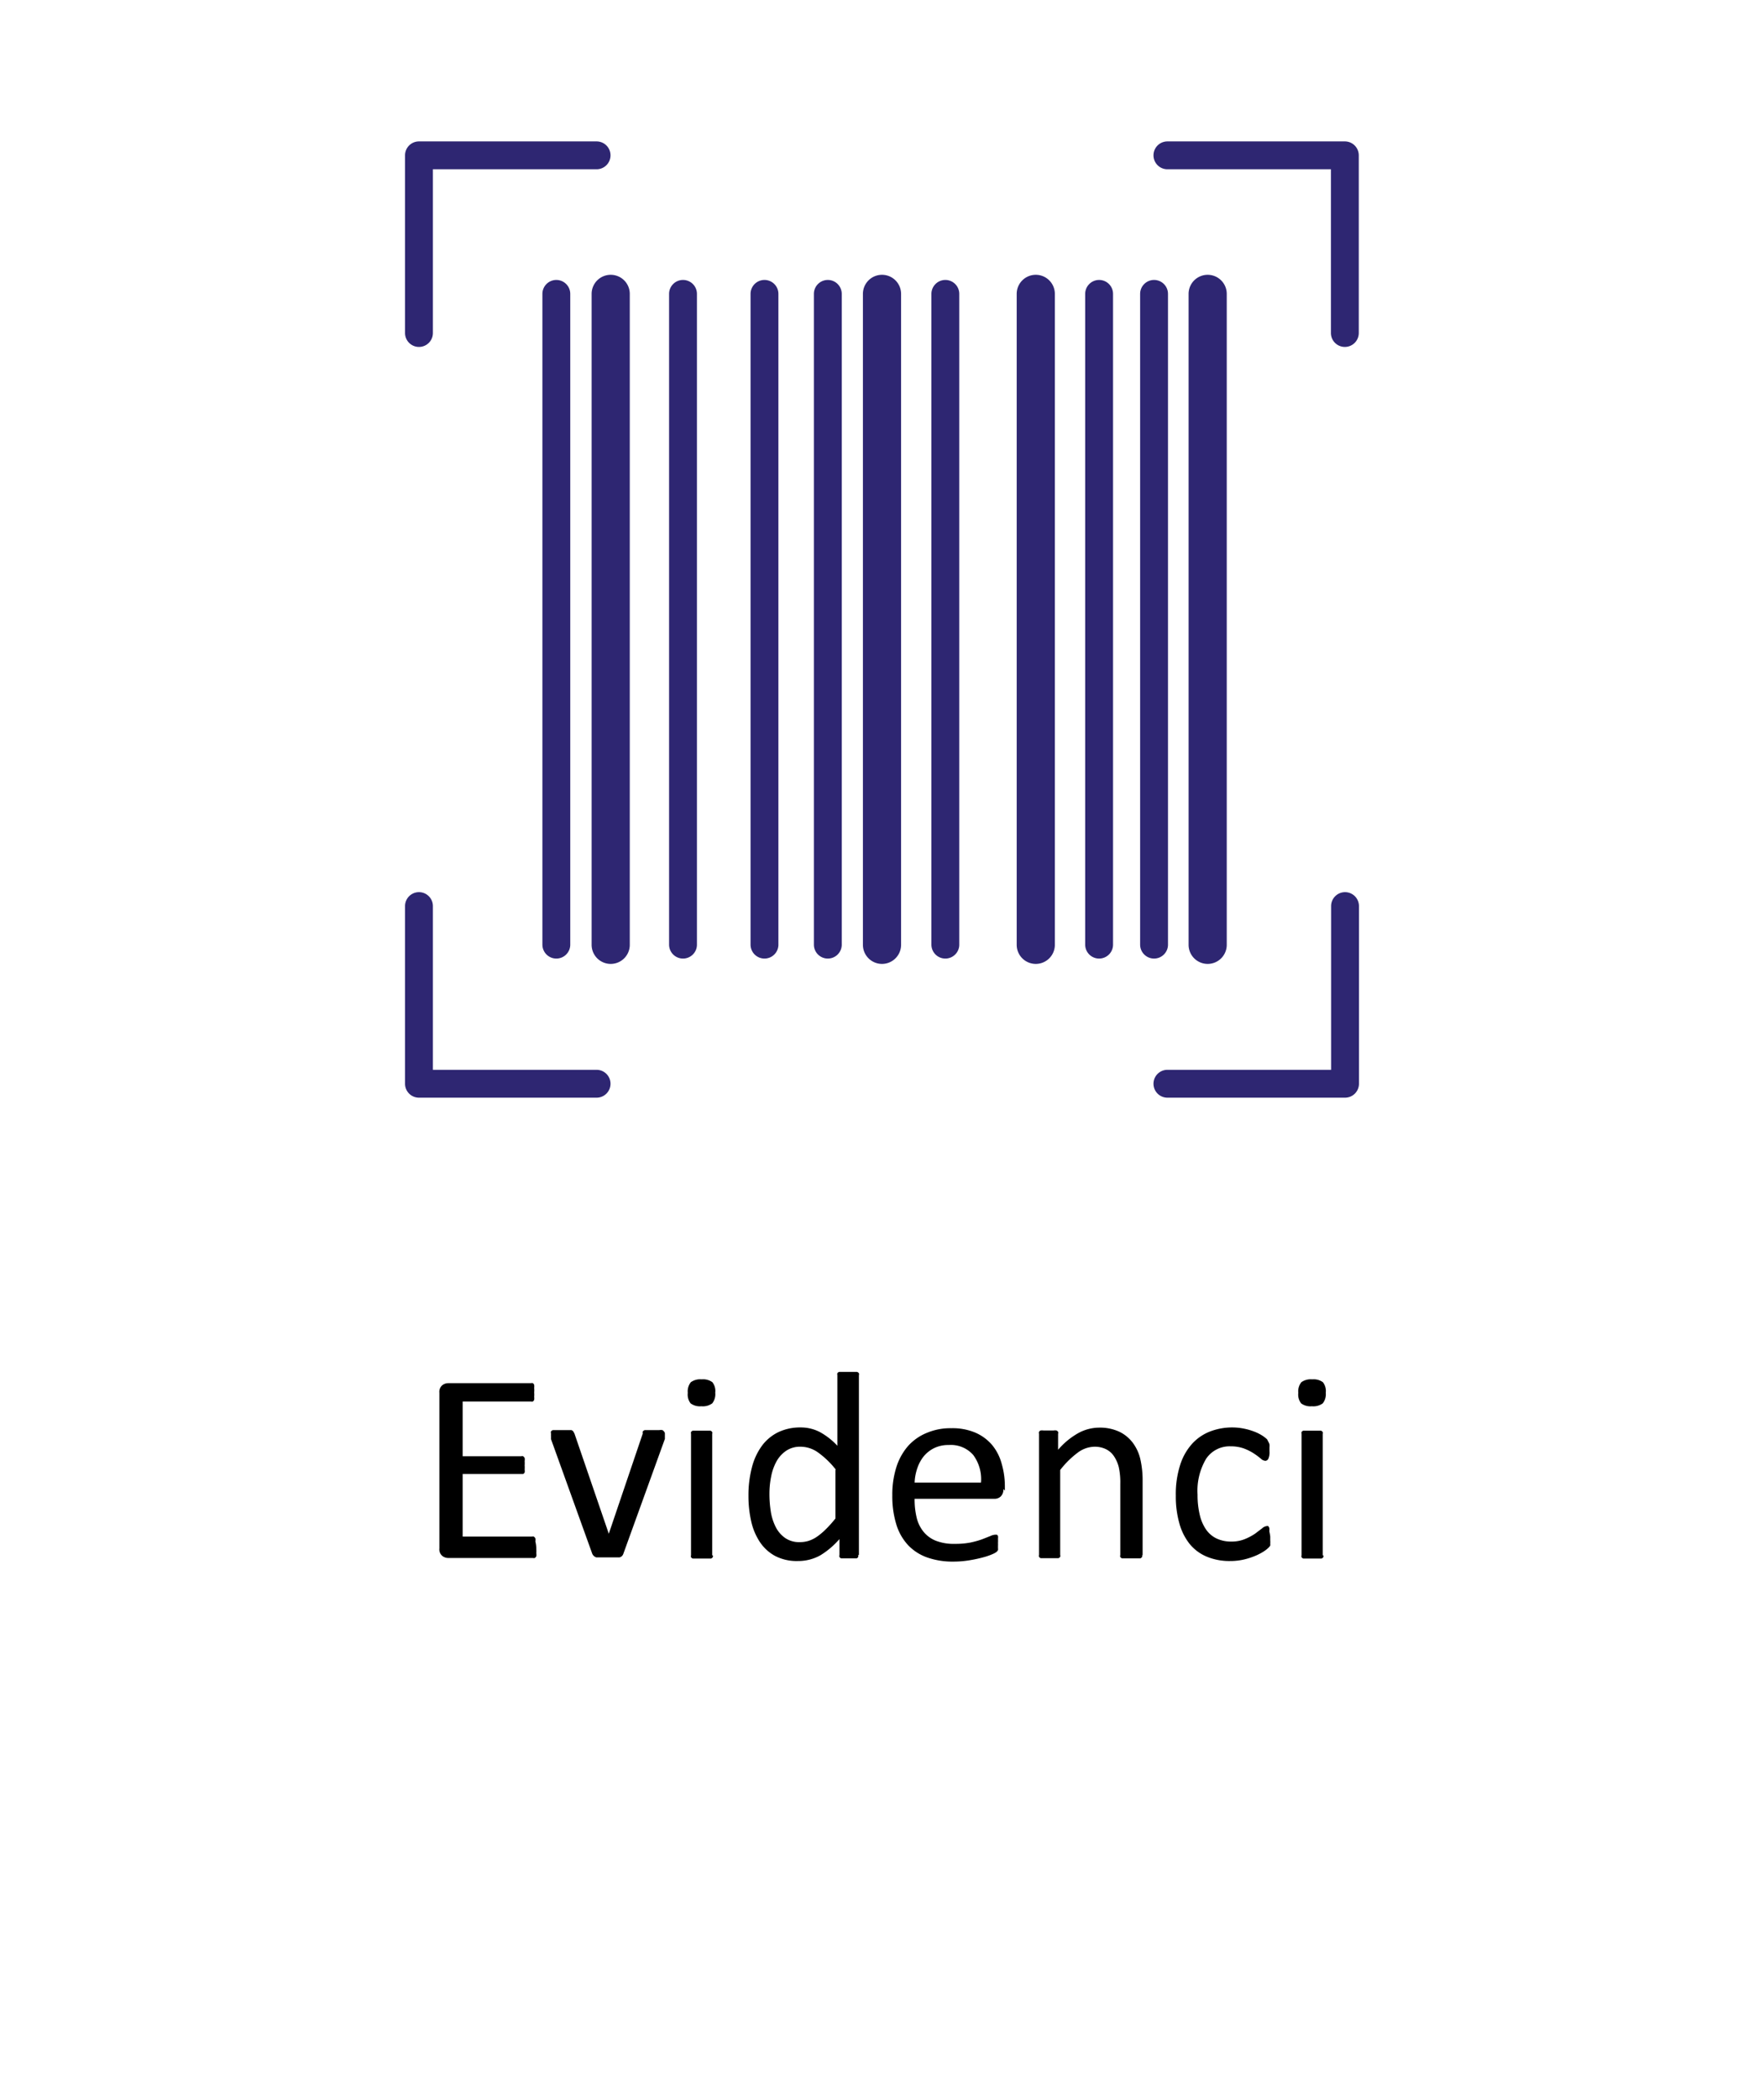
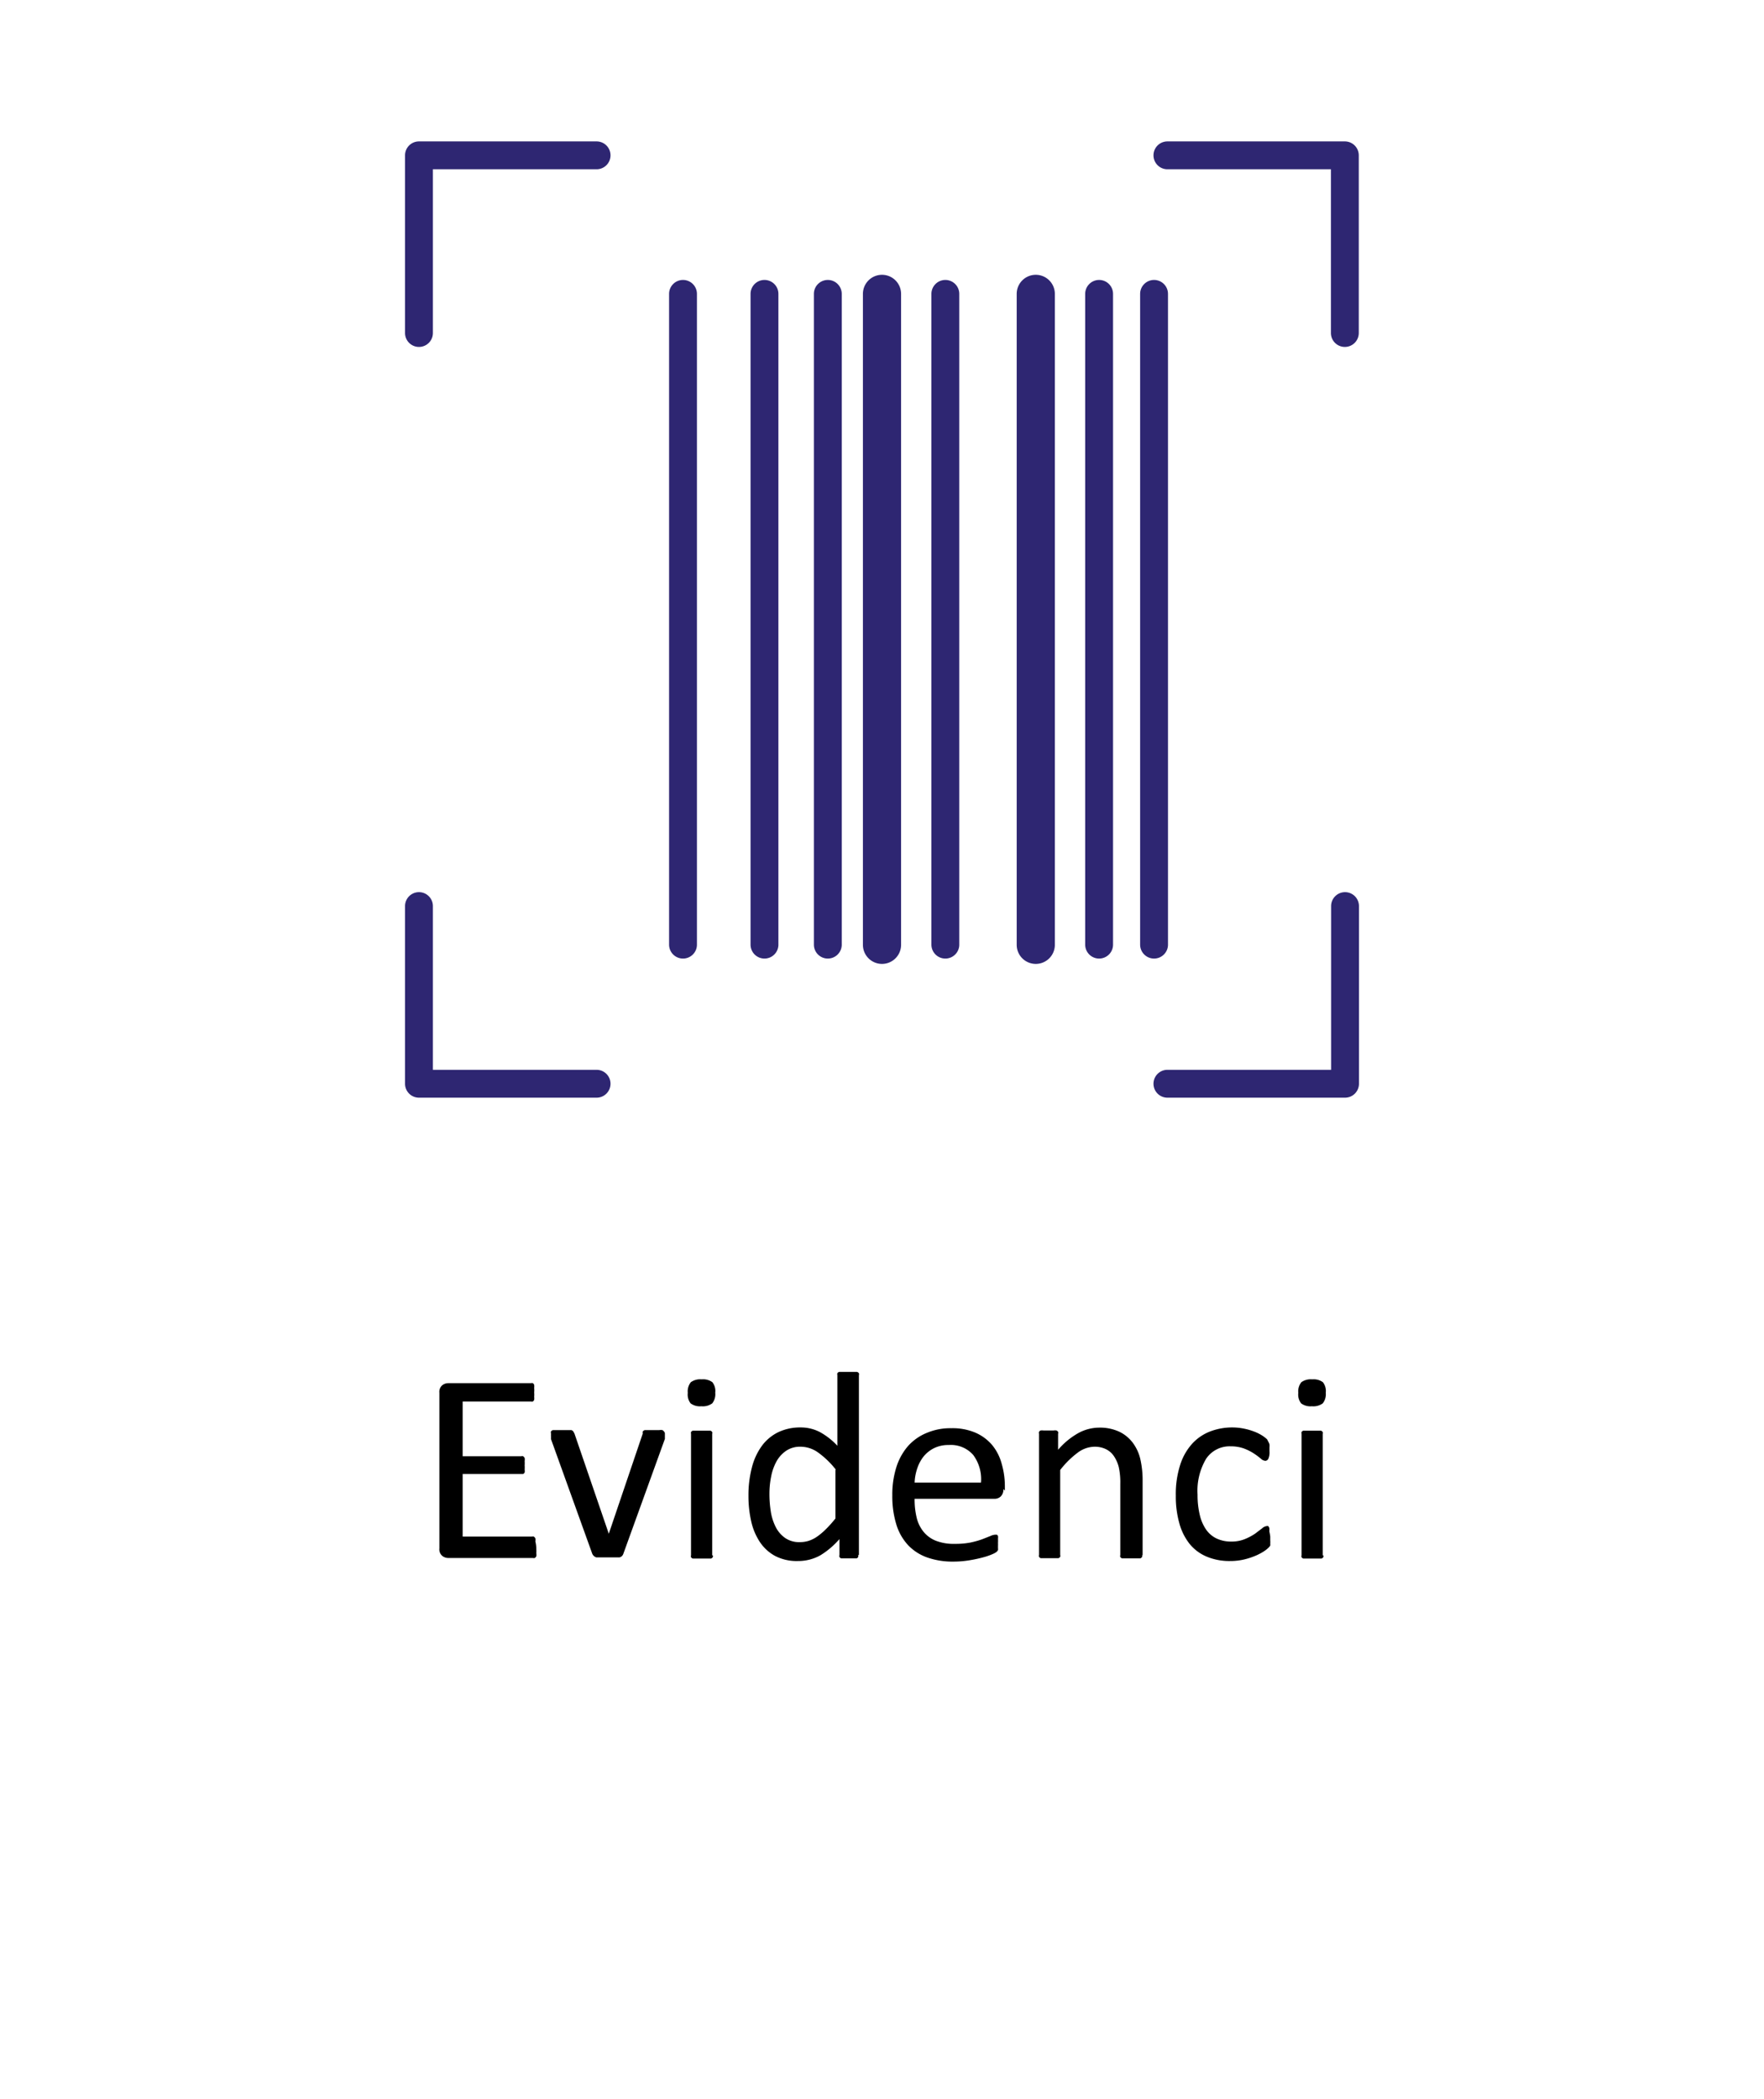
<svg xmlns="http://www.w3.org/2000/svg" id="Vrstva_1" data-name="Vrstva 1" viewBox="0 0 92.46 110">
  <defs>
    <style>.cls-1{fill:#2e2672;}.cls-2{fill:none;}</style>
  </defs>
  <title>ikona_landingpage_07</title>
  <path d="M616.62-21.06a1.54,1.54,0,0,1,0,.22,0.47,0.47,0,0,1,0,.16,0.24,0.24,0,0,1-.08.09,0.19,0.19,0,0,1-.1,0H612a0.5,0.5,0,0,1-.31-0.11,0.45,0.45,0,0,1-.15-0.39v-8.16a0.45,0.45,0,0,1,.15-0.39,0.5,0.5,0,0,1,.31-0.11h4.34a0.19,0.19,0,0,1,.1,0,0.2,0.2,0,0,1,.07.09,0.72,0.72,0,0,1,0,.16,1.33,1.33,0,0,1,0,.24,1.24,1.24,0,0,1,0,.22,0.65,0.65,0,0,1,0,.16,0.2,0.2,0,0,1-.07.09,0.19,0.19,0,0,1-.1,0h-3.58v2.87h3.07a0.18,0.18,0,0,1,.1,0,0.26,0.26,0,0,1,.08.09,0.45,0.45,0,0,1,0,.16,1.67,1.67,0,0,1,0,.23,1.47,1.47,0,0,1,0,.22,0.44,0.44,0,0,1,0,.15,0.2,0.2,0,0,1-.08.08l-0.1,0h-3.07v3.28h3.63a0.19,0.19,0,0,1,.1,0,0.25,0.25,0,0,1,.08.09,0.43,0.43,0,0,1,0,.16A1.66,1.66,0,0,1,616.62-21.06Z" transform="translate(-588.51 102.23)" />
  <path d="M623.36-27.12a0.55,0.55,0,0,1,0,.06V-27l0,0.08,0,0.09-2.17,6a0.37,0.37,0,0,1-.07.13,0.31,0.31,0,0,1-.14.08l-0.23,0H620l-0.23,0a0.34,0.34,0,0,1-.14-0.08,0.35,0.35,0,0,1-.08-0.12l-2.16-6,0-.15a0.67,0.67,0,0,1,0-.1,0.5,0.5,0,0,1,0-.05,0.17,0.17,0,0,1,0-.1,0.19,0.19,0,0,1,.1-0.07l0.18,0h0.6l0.19,0a0.23,0.23,0,0,1,.1.07l0.06,0.11,1.8,5.25,0,0.08,0-.08,1.78-5.25a0.25,0.25,0,0,1,0-.11,0.26,0.26,0,0,1,.1-0.07l0.18,0h0.58a0.47,0.47,0,0,1,.17,0,0.2,0.2,0,0,1,.08.07A0.17,0.17,0,0,1,623.36-27.12Z" transform="translate(-588.51 102.23)" />
  <path d="M626-29.25a0.77,0.77,0,0,1-.16.56,0.84,0.84,0,0,1-.57.15,0.82,0.82,0,0,1-.56-0.15,0.75,0.75,0,0,1-.15-0.55,0.77,0.77,0,0,1,.16-0.56,0.84,0.84,0,0,1,.57-0.15,0.82,0.82,0,0,1,.56.15A0.75,0.75,0,0,1,626-29.25Zm-0.13,8.52a0.16,0.16,0,0,1,0,.1,0.22,0.22,0,0,1-.09.07l-0.18,0H625l-0.18,0a0.19,0.19,0,0,1-.09-0.07,0.17,0.17,0,0,1,0-.1V-27.1a0.18,0.18,0,0,1,0-.09,0.18,0.18,0,0,1,.09-0.07l0.18,0h0.57l0.18,0a0.21,0.21,0,0,1,.09.07,0.16,0.16,0,0,1,0,.09v6.37Z" transform="translate(-588.51 102.23)" />
  <path d="M633.49-20.74a0.19,0.19,0,0,1,0,.1,0.17,0.17,0,0,1-.08.07l-0.16,0h-0.49l-0.16,0a0.19,0.19,0,0,1-.09-0.07,0.17,0.17,0,0,1,0-.1v-0.84a4.3,4.3,0,0,1-1,.85,2.38,2.38,0,0,1-1.18.3,2.45,2.45,0,0,1-1.2-.27,2.25,2.25,0,0,1-.8-0.74,3.24,3.24,0,0,1-.45-1.09,6,6,0,0,1-.14-1.32,5.74,5.74,0,0,1,.18-1.48,3.3,3.3,0,0,1,.52-1.13,2.34,2.34,0,0,1,.86-0.72,2.66,2.66,0,0,1,1.18-.25,2.16,2.16,0,0,1,1,.24,3.62,3.62,0,0,1,.92.72v-3.7a0.2,0.2,0,0,1,0-.1,0.16,0.16,0,0,1,.1-0.07l0.18,0,0.28,0,0.29,0,0.18,0a0.2,0.2,0,0,1,.1.07,0.17,0.17,0,0,1,0,.1v9.42Zm-1.17-4.48a4.61,4.61,0,0,0-.92-0.89,1.59,1.59,0,0,0-.92-0.31,1.31,1.31,0,0,0-.76.21,1.63,1.63,0,0,0-.51.56,2.67,2.67,0,0,0-.28.79,4.5,4.5,0,0,0-.09.89,5.89,5.89,0,0,0,.07.94,2.72,2.72,0,0,0,.26.82,1.57,1.57,0,0,0,.49.57,1.29,1.29,0,0,0,.76.22,1.58,1.58,0,0,0,.45-0.06,1.68,1.68,0,0,0,.44-0.21,3.38,3.38,0,0,0,.47-0.39,5.88,5.88,0,0,0,.52-0.58v-2.55Z" transform="translate(-588.51 102.23)" />
  <path d="M641.1-24.2a0.49,0.49,0,0,1-.14.39,0.47,0.47,0,0,1-.32.12h-4.19a4,4,0,0,0,.11,1,1.85,1.85,0,0,0,.36.73,1.59,1.59,0,0,0,.65.47,2.59,2.59,0,0,0,1,.16,4,4,0,0,0,.81-0.07,4.75,4.75,0,0,0,.61-0.17l0.43-.17a0.7,0.7,0,0,1,.25-0.07l0.09,0a0.16,0.16,0,0,1,.06.07,0.52,0.52,0,0,1,0,.14,1.85,1.85,0,0,1,0,.22,1.55,1.55,0,0,1,0,.16s0,0.08,0,.12a0.31,0.31,0,0,1,0,.1l-0.06.08a1,1,0,0,1-.23.13,3.35,3.35,0,0,1-.5.17,6.9,6.9,0,0,1-.7.15,5.14,5.14,0,0,1-.85.07,4,4,0,0,1-1.38-.22,2.55,2.55,0,0,1-1-.65,2.78,2.78,0,0,1-.61-1.08,5,5,0,0,1-.21-1.51,4.77,4.77,0,0,1,.21-1.48,3.12,3.12,0,0,1,.61-1.11,2.67,2.67,0,0,1,1-.7,3.17,3.17,0,0,1,1.27-.24,3.06,3.06,0,0,1,1.28.24,2.41,2.41,0,0,1,.87.65,2.6,2.6,0,0,1,.5,1,4.18,4.18,0,0,1,.16,1.17v0.21Zm-1.17-.35a2.13,2.13,0,0,0-.41-1.44,1.56,1.56,0,0,0-1.28-.52,1.69,1.69,0,0,0-.76.16,1.65,1.65,0,0,0-.55.43,2,2,0,0,0-.34.63,2.59,2.59,0,0,0-.14.75h3.47Z" transform="translate(-588.51 102.23)" />
  <path d="M648.37-20.74a0.16,0.16,0,0,1,0,.1,0.22,0.22,0,0,1-.09.07l-0.18,0H647.5l-0.18,0a0.22,0.22,0,0,1-.09-0.07,0.16,0.16,0,0,1,0-.1v-3.73a3.67,3.67,0,0,0-.08-0.88,1.82,1.82,0,0,0-.25-0.57,1.07,1.07,0,0,0-.42-0.37,1.34,1.34,0,0,0-.6-0.13,1.51,1.51,0,0,0-.88.31,4.75,4.75,0,0,0-.92.91v4.45a0.16,0.16,0,0,1,0,.1,0.22,0.22,0,0,1-.09.07l-0.18,0h-0.57l-0.18,0a0.19,0.19,0,0,1-.09-0.07,0.17,0.17,0,0,1,0-.1V-27.1a0.2,0.2,0,0,1,0-.1,0.19,0.19,0,0,1,.08-0.07,0.48,0.48,0,0,1,.16,0h0.52a0.42,0.42,0,0,1,.16,0,0.22,0.22,0,0,1,.08.07,0.17,0.17,0,0,1,0,.1v0.84a3.91,3.91,0,0,1,1.07-.88,2.31,2.31,0,0,1,1.08-.28,2.4,2.4,0,0,1,1.07.22,1.93,1.93,0,0,1,.7.58,2.3,2.3,0,0,1,.39.85,5,5,0,0,1,.12,1.16v3.88Z" transform="translate(-588.51 102.23)" />
  <path d="M655.09-21.71q0,0.12,0,.21a0.75,0.75,0,0,1,0,.15,0.55,0.55,0,0,1,0,.11,0.69,0.69,0,0,1-.11.13,1.75,1.75,0,0,1-.3.22,2.9,2.9,0,0,1-.48.23,3.6,3.6,0,0,1-.58.17,3.2,3.2,0,0,1-.64.06,3.08,3.08,0,0,1-1.22-.23,2.3,2.3,0,0,1-.89-0.66,3,3,0,0,1-.54-1.07,5.16,5.16,0,0,1-.19-1.46,5,5,0,0,1,.23-1.62,3,3,0,0,1,.63-1.11,2.49,2.49,0,0,1,.94-0.64,3.23,3.23,0,0,1,1.17-.21,3,3,0,0,1,.59.06,3.23,3.23,0,0,1,.53.15,2.34,2.34,0,0,1,.43.21,1.7,1.7,0,0,1,.27.21L655-26.66a0.49,0.49,0,0,1,.05.12,0.7,0.7,0,0,1,0,.15q0,0.08,0,.21a0.83,0.83,0,0,1-.06.39,0.18,0.18,0,0,1-.16.11,0.4,0.4,0,0,1-.24-0.12,3.89,3.89,0,0,0-.35-0.26,2.66,2.66,0,0,0-.51-0.26,2,2,0,0,0-.71-0.12,1.48,1.48,0,0,0-1.29.65,3.28,3.28,0,0,0-.45,1.88,4.45,4.45,0,0,0,.12,1.08,2.23,2.23,0,0,0,.34.77,1.41,1.41,0,0,0,.56.46,1.78,1.78,0,0,0,.75.15,1.82,1.82,0,0,0,.71-0.13,3,3,0,0,0,.53-0.28l0.37-.28a0.44,0.44,0,0,1,.24-0.12,0.13,0.13,0,0,1,.08,0,0.22,0.22,0,0,1,.06.1,0.71,0.71,0,0,1,0,.17A2.41,2.41,0,0,1,655.09-21.71Z" transform="translate(-588.51 102.23)" />
  <path d="M658-29.25a0.77,0.77,0,0,1-.16.56,0.84,0.84,0,0,1-.57.15,0.82,0.82,0,0,1-.56-0.15,0.75,0.75,0,0,1-.15-0.55,0.77,0.77,0,0,1,.16-0.56,0.84,0.84,0,0,1,.57-0.15,0.82,0.82,0,0,1,.56.15A0.75,0.75,0,0,1,658-29.25Zm-0.13,8.52a0.16,0.16,0,0,1,0,.1,0.22,0.22,0,0,1-.09.07l-0.18,0H657l-0.18,0a0.19,0.19,0,0,1-.09-0.07,0.17,0.17,0,0,1,0-.1V-27.1a0.18,0.18,0,0,1,0-.09,0.18,0.18,0,0,1,.09-0.07l0.18,0h0.57l0.18,0a0.21,0.21,0,0,1,.09.07,0.16,0.16,0,0,1,0,.09v6.37Z" transform="translate(-588.51 102.23)" />
  <path class="cls-1" d="M610.47-84.05a0.73,0.73,0,0,1-.73-0.73v-9.31a0.73,0.73,0,0,1,.73-0.73h9.31a0.73,0.73,0,0,1,.73.73,0.73,0.73,0,0,1-.73.73H611.2v8.58A0.73,0.73,0,0,1,610.47-84.05Z" transform="translate(-588.51 102.23)" />
  <path class="cls-1" d="M619.78-44.71h-9.31a0.73,0.73,0,0,1-.73-0.73v-9.31a0.73,0.73,0,0,1,.73-0.73,0.73,0.73,0,0,1,.73.73v8.58h8.58a0.73,0.73,0,0,1,.73.73A0.73,0.73,0,0,1,619.78-44.71Z" transform="translate(-588.51 102.23)" />
  <path class="cls-1" d="M659-44.71H649.7a0.73,0.73,0,0,1-.73-0.73,0.73,0.73,0,0,1,.73-0.73h8.58v-8.58a0.73,0.73,0,0,1,.73-0.73,0.73,0.73,0,0,1,.73.73v9.31A0.73,0.73,0,0,1,659-44.71Z" transform="translate(-588.51 102.23)" />
  <path class="cls-1" d="M659-84.05a0.73,0.73,0,0,1-.73-0.73v-8.58H649.7a0.73,0.73,0,0,1-.73-0.73,0.73,0.73,0,0,1,.73-0.73H659a0.73,0.73,0,0,1,.73.73v9.31A0.73,0.73,0,0,1,659-84.05Z" transform="translate(-588.51 102.23)" />
-   <path class="cls-1" d="M617.67-52a0.73,0.73,0,0,1-.73-0.73V-86.83a0.73,0.73,0,0,1,.73-0.73,0.73,0.73,0,0,1,.73.73V-52.7A0.73,0.73,0,0,1,617.67-52Z" transform="translate(-588.51 102.23)" />
-   <path class="cls-1" d="M620.52-51.72a1,1,0,0,1-1-1V-86.83a1,1,0,0,1,1-1,1,1,0,0,1,1,1V-52.7A1,1,0,0,1,620.52-51.72Z" transform="translate(-588.51 102.23)" />
  <path class="cls-1" d="M624.31-52a0.73,0.73,0,0,1-.73-0.73V-86.83a0.73,0.73,0,0,1,.73-0.73,0.73,0.73,0,0,1,.73.73V-52.7A0.73,0.73,0,0,1,624.31-52Z" transform="translate(-588.51 102.23)" />
  <path class="cls-1" d="M628.58-52a0.73,0.73,0,0,1-.73-0.73V-86.83a0.73,0.73,0,0,1,.73-0.73,0.73,0.73,0,0,1,.73.73V-52.7A0.73,0.73,0,0,1,628.58-52Z" transform="translate(-588.51 102.23)" />
  <path class="cls-1" d="M631.9-52a0.73,0.73,0,0,1-.73-0.73V-86.83a0.73,0.73,0,0,1,.73-0.73,0.73,0.73,0,0,1,.73.73V-52.7A0.73,0.73,0,0,1,631.9-52Z" transform="translate(-588.51 102.23)" />
  <path class="cls-1" d="M634.74-51.72a1,1,0,0,1-1-1V-86.83a1,1,0,0,1,1-1,1,1,0,0,1,1,1V-52.7A1,1,0,0,1,634.74-51.72Z" transform="translate(-588.51 102.23)" />
  <path class="cls-1" d="M638.06-52a0.73,0.73,0,0,1-.73-0.73V-86.83a0.73,0.73,0,0,1,.73-0.73,0.73,0.73,0,0,1,.73.73V-52.7A0.73,0.73,0,0,1,638.06-52Z" transform="translate(-588.51 102.23)" />
  <path class="cls-1" d="M642.8-51.72a1,1,0,0,1-1-1V-86.83a1,1,0,0,1,1-1,1,1,0,0,1,1,1V-52.7A1,1,0,0,1,642.8-51.72Z" transform="translate(-588.51 102.23)" />
  <path class="cls-1" d="M646.12-52a0.73,0.73,0,0,1-.73-0.73V-86.83a0.73,0.73,0,0,1,.73-0.73,0.73,0.73,0,0,1,.73.73V-52.7A0.73,0.73,0,0,1,646.12-52Z" transform="translate(-588.51 102.23)" />
  <path class="cls-1" d="M649-52a0.73,0.73,0,0,1-.73-0.73V-86.83a0.73,0.73,0,0,1,.73-0.73,0.73,0.73,0,0,1,.73.73V-52.7A0.73,0.73,0,0,1,649-52Z" transform="translate(-588.51 102.23)" />
-   <path class="cls-1" d="M651.81-51.72a1,1,0,0,1-1-1V-86.83a1,1,0,0,1,1-1,1,1,0,0,1,1,1V-52.7A1,1,0,0,1,651.81-51.72Z" transform="translate(-588.51 102.23)" />
  <rect class="cls-2" width="92.46" height="110" />
</svg>